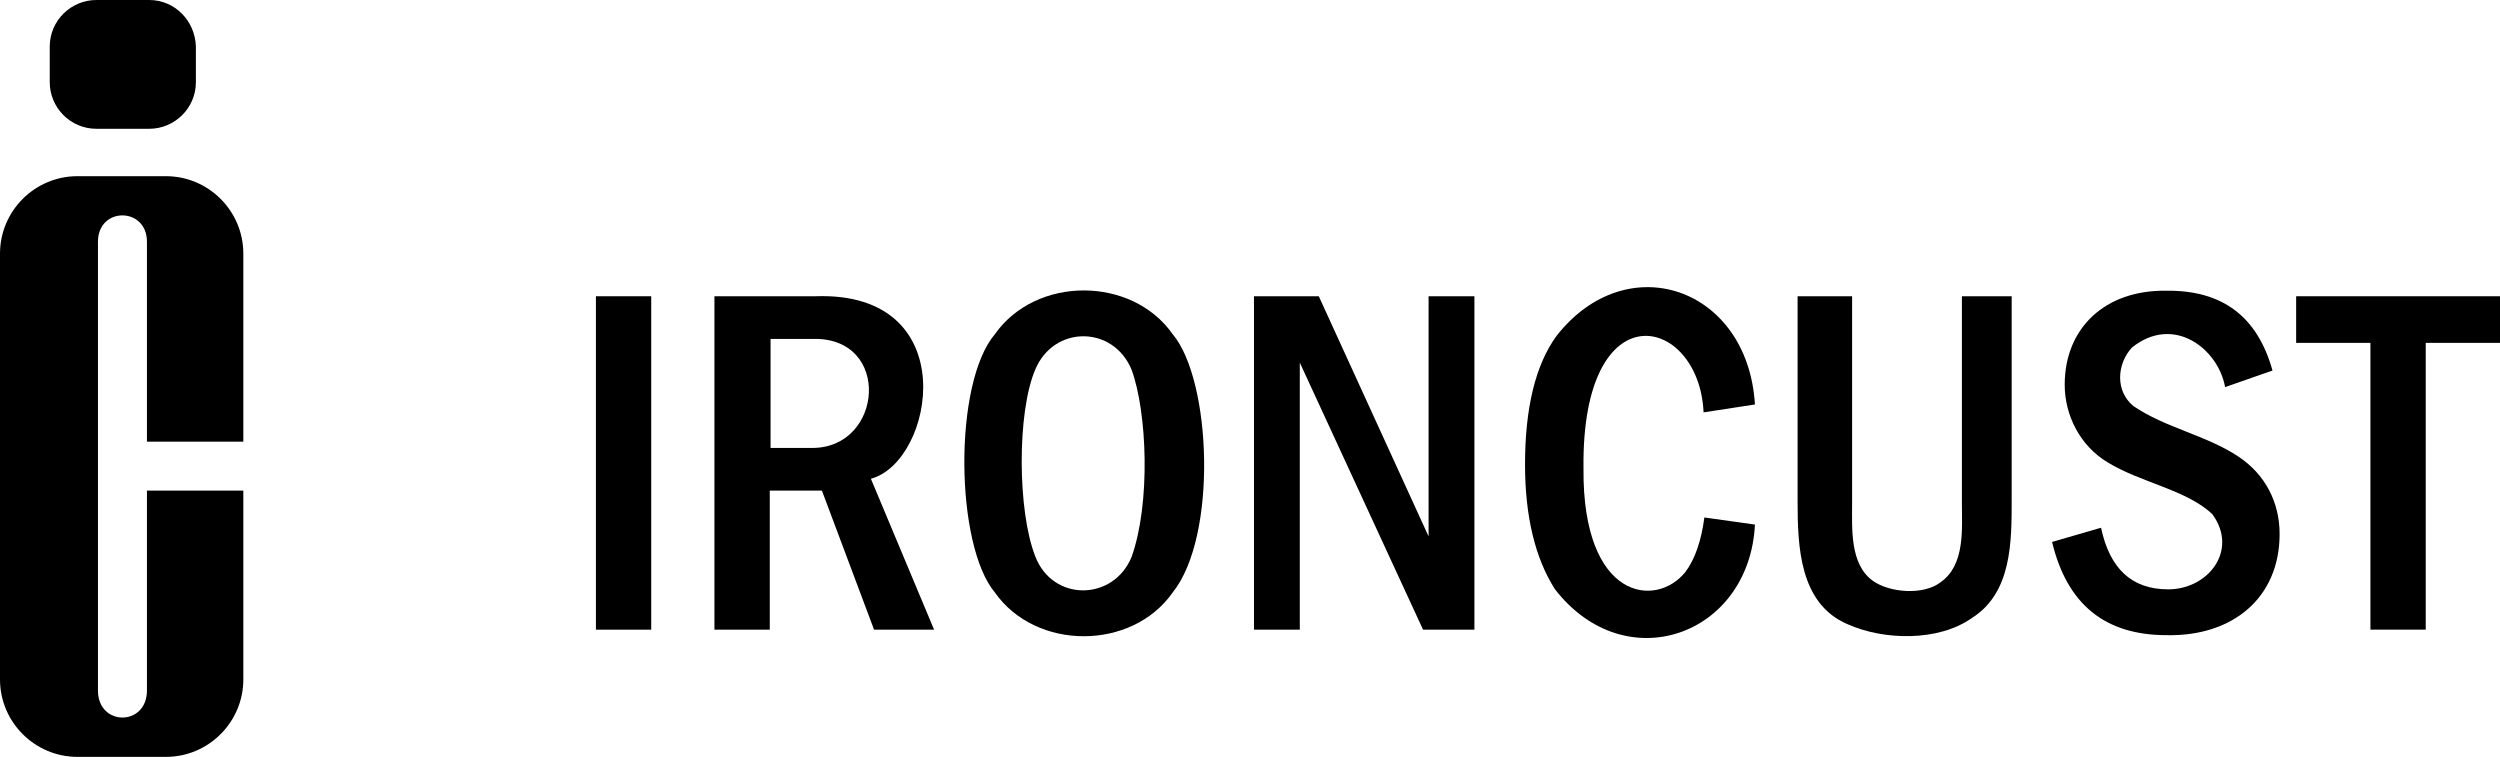
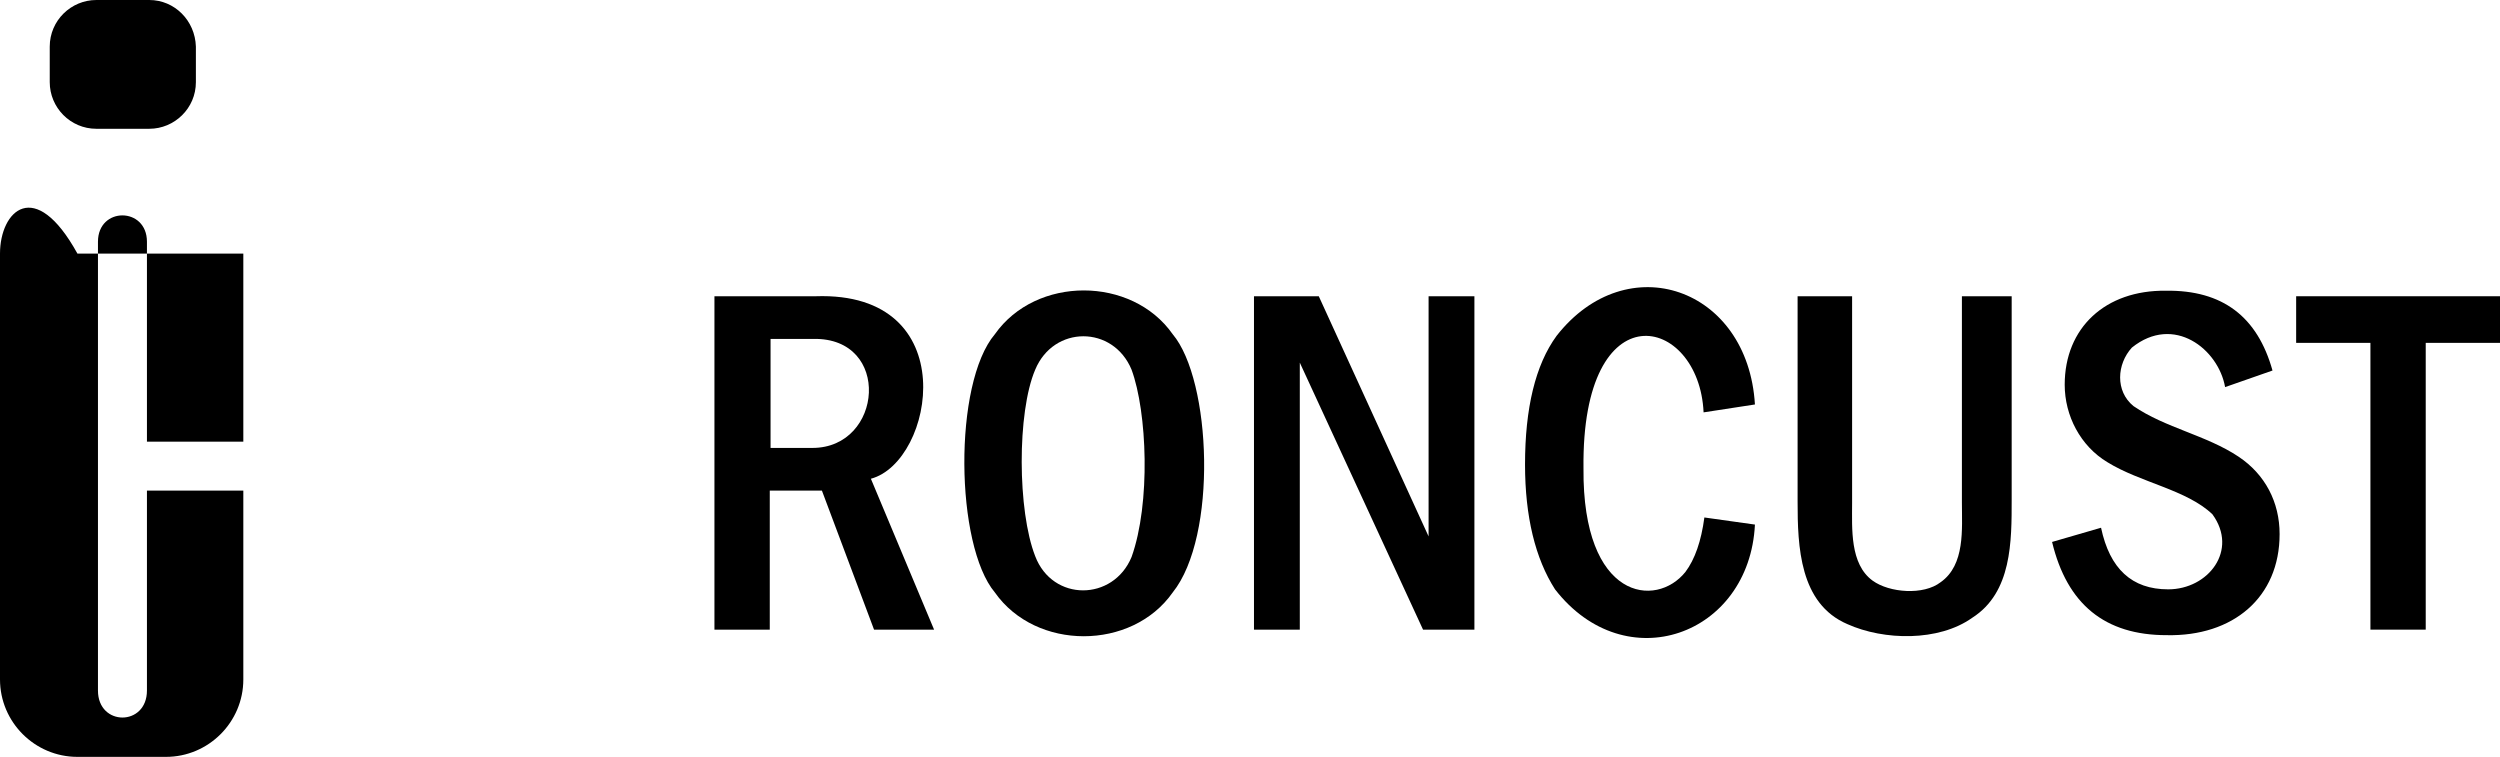
<svg xmlns="http://www.w3.org/2000/svg" width="76" height="23" viewBox="0 0 76 23" fill="none">
-   <path d="M18.116 9.006H19.797V19.142H18.116V9.006Z" fill="black" />
  <path d="M24.794 9.006C29.322 8.848 28.407 14.037 26.475 14.554L28.396 19.141H26.571L24.986 14.914H23.401V19.141H21.719V9.006H24.794ZM23.425 10.303V13.617H24.698C26.85 13.617 27.114 10.252 24.722 10.303H23.425Z" fill="black" />
  <path d="M35.649 18.012C34.405 19.784 31.492 19.786 30.245 18.012C29.038 16.576 28.975 11.655 30.245 10.159C31.492 8.385 34.405 8.387 35.649 10.159C36.829 11.56 37.018 16.308 35.649 18.012ZM34.4 11.239C33.84 9.884 32.031 9.884 31.47 11.239C30.915 12.538 30.931 15.535 31.47 16.908C31.998 18.298 33.842 18.281 34.4 16.932C34.984 15.298 34.873 12.523 34.4 11.239Z" fill="black" />
  <path d="M38.121 9.006H40.091L43.429 16.307V9.006H44.822V19.142H43.261L39.514 11.024V19.142H38.121V9.006Z" fill="black" />
  <path d="M51.813 15.731L53.35 15.947C53.184 19.32 49.414 20.676 47.273 17.916C46.673 16.98 46.361 15.707 46.361 14.122C46.361 12.416 46.673 11.095 47.322 10.207C49.462 7.476 53.136 8.737 53.35 12.296L51.789 12.536C51.654 9.573 48.074 8.753 48.138 14.242C48.105 18.247 50.345 18.5 51.236 17.388C51.525 17.004 51.717 16.451 51.813 15.731Z" fill="black" />
  <path d="M56.304 9.006V15.298C56.304 16.059 56.231 17.145 56.928 17.652C57.438 18.022 58.477 18.102 58.994 17.7C59.745 17.174 59.642 16.079 59.642 15.274V9.006H61.155V15.178C61.155 16.458 61.163 18.012 59.955 18.781C58.936 19.508 57.27 19.473 56.16 18.973C54.706 18.35 54.647 16.611 54.647 15.25V9.006H56.304Z" fill="black" />
  <path d="M69.084 11.264L67.643 11.768C67.441 10.614 66.085 9.542 64.809 10.567C64.35 11.07 64.3 11.889 64.856 12.344C65.832 13.011 67.07 13.228 68.051 13.882C68.861 14.421 69.3 15.266 69.3 16.235C69.3 18.165 67.883 19.352 65.865 19.309C63.992 19.309 62.839 18.373 62.383 16.475L63.872 16.043C64.136 17.292 64.809 17.916 65.913 17.916C67.134 17.916 68.054 16.728 67.258 15.635C66.479 14.888 65.06 14.668 64.064 14.05C63.246 13.559 62.767 12.639 62.767 11.696C62.767 9.964 64.003 8.816 65.841 8.838C67.571 8.814 68.627 9.63 69.084 11.264Z" fill="black" />
  <path d="M69.803 9.006H76V10.423H73.742V19.141H72.061V10.423H69.803V9.006Z" fill="black" />
-   <path d="M4.467 14.915V20.992C4.467 22.087 2.978 22.087 2.978 20.992V7.349C2.978 6.278 4.467 6.284 4.467 7.349V13.426H7.397V7.71C7.397 6.413 6.341 5.356 5.044 5.356H2.354C1.057 5.356 0 6.413 0 7.71V20.655C0 21.952 1.057 23.009 2.354 23.009H5.044C6.341 23.009 7.397 21.952 7.397 20.655V14.915H4.467Z" fill="black" />
+   <path d="M4.467 14.915V20.992C4.467 22.087 2.978 22.087 2.978 20.992V7.349C2.978 6.278 4.467 6.284 4.467 7.349V13.426H7.397V7.71H2.354C1.057 5.356 0 6.413 0 7.71V20.655C0 21.952 1.057 23.009 2.354 23.009H5.044C6.341 23.009 7.397 21.952 7.397 20.655V14.915H4.467Z" fill="black" />
  <path d="M4.538 0H2.929C2.16 0 1.512 0.624 1.512 1.417V2.498C1.512 3.266 2.136 3.915 2.929 3.915H4.538C5.307 3.915 5.955 3.29 5.955 2.498V1.417C5.931 0.624 5.307 0 4.538 0Z" fill="black" />
</svg>